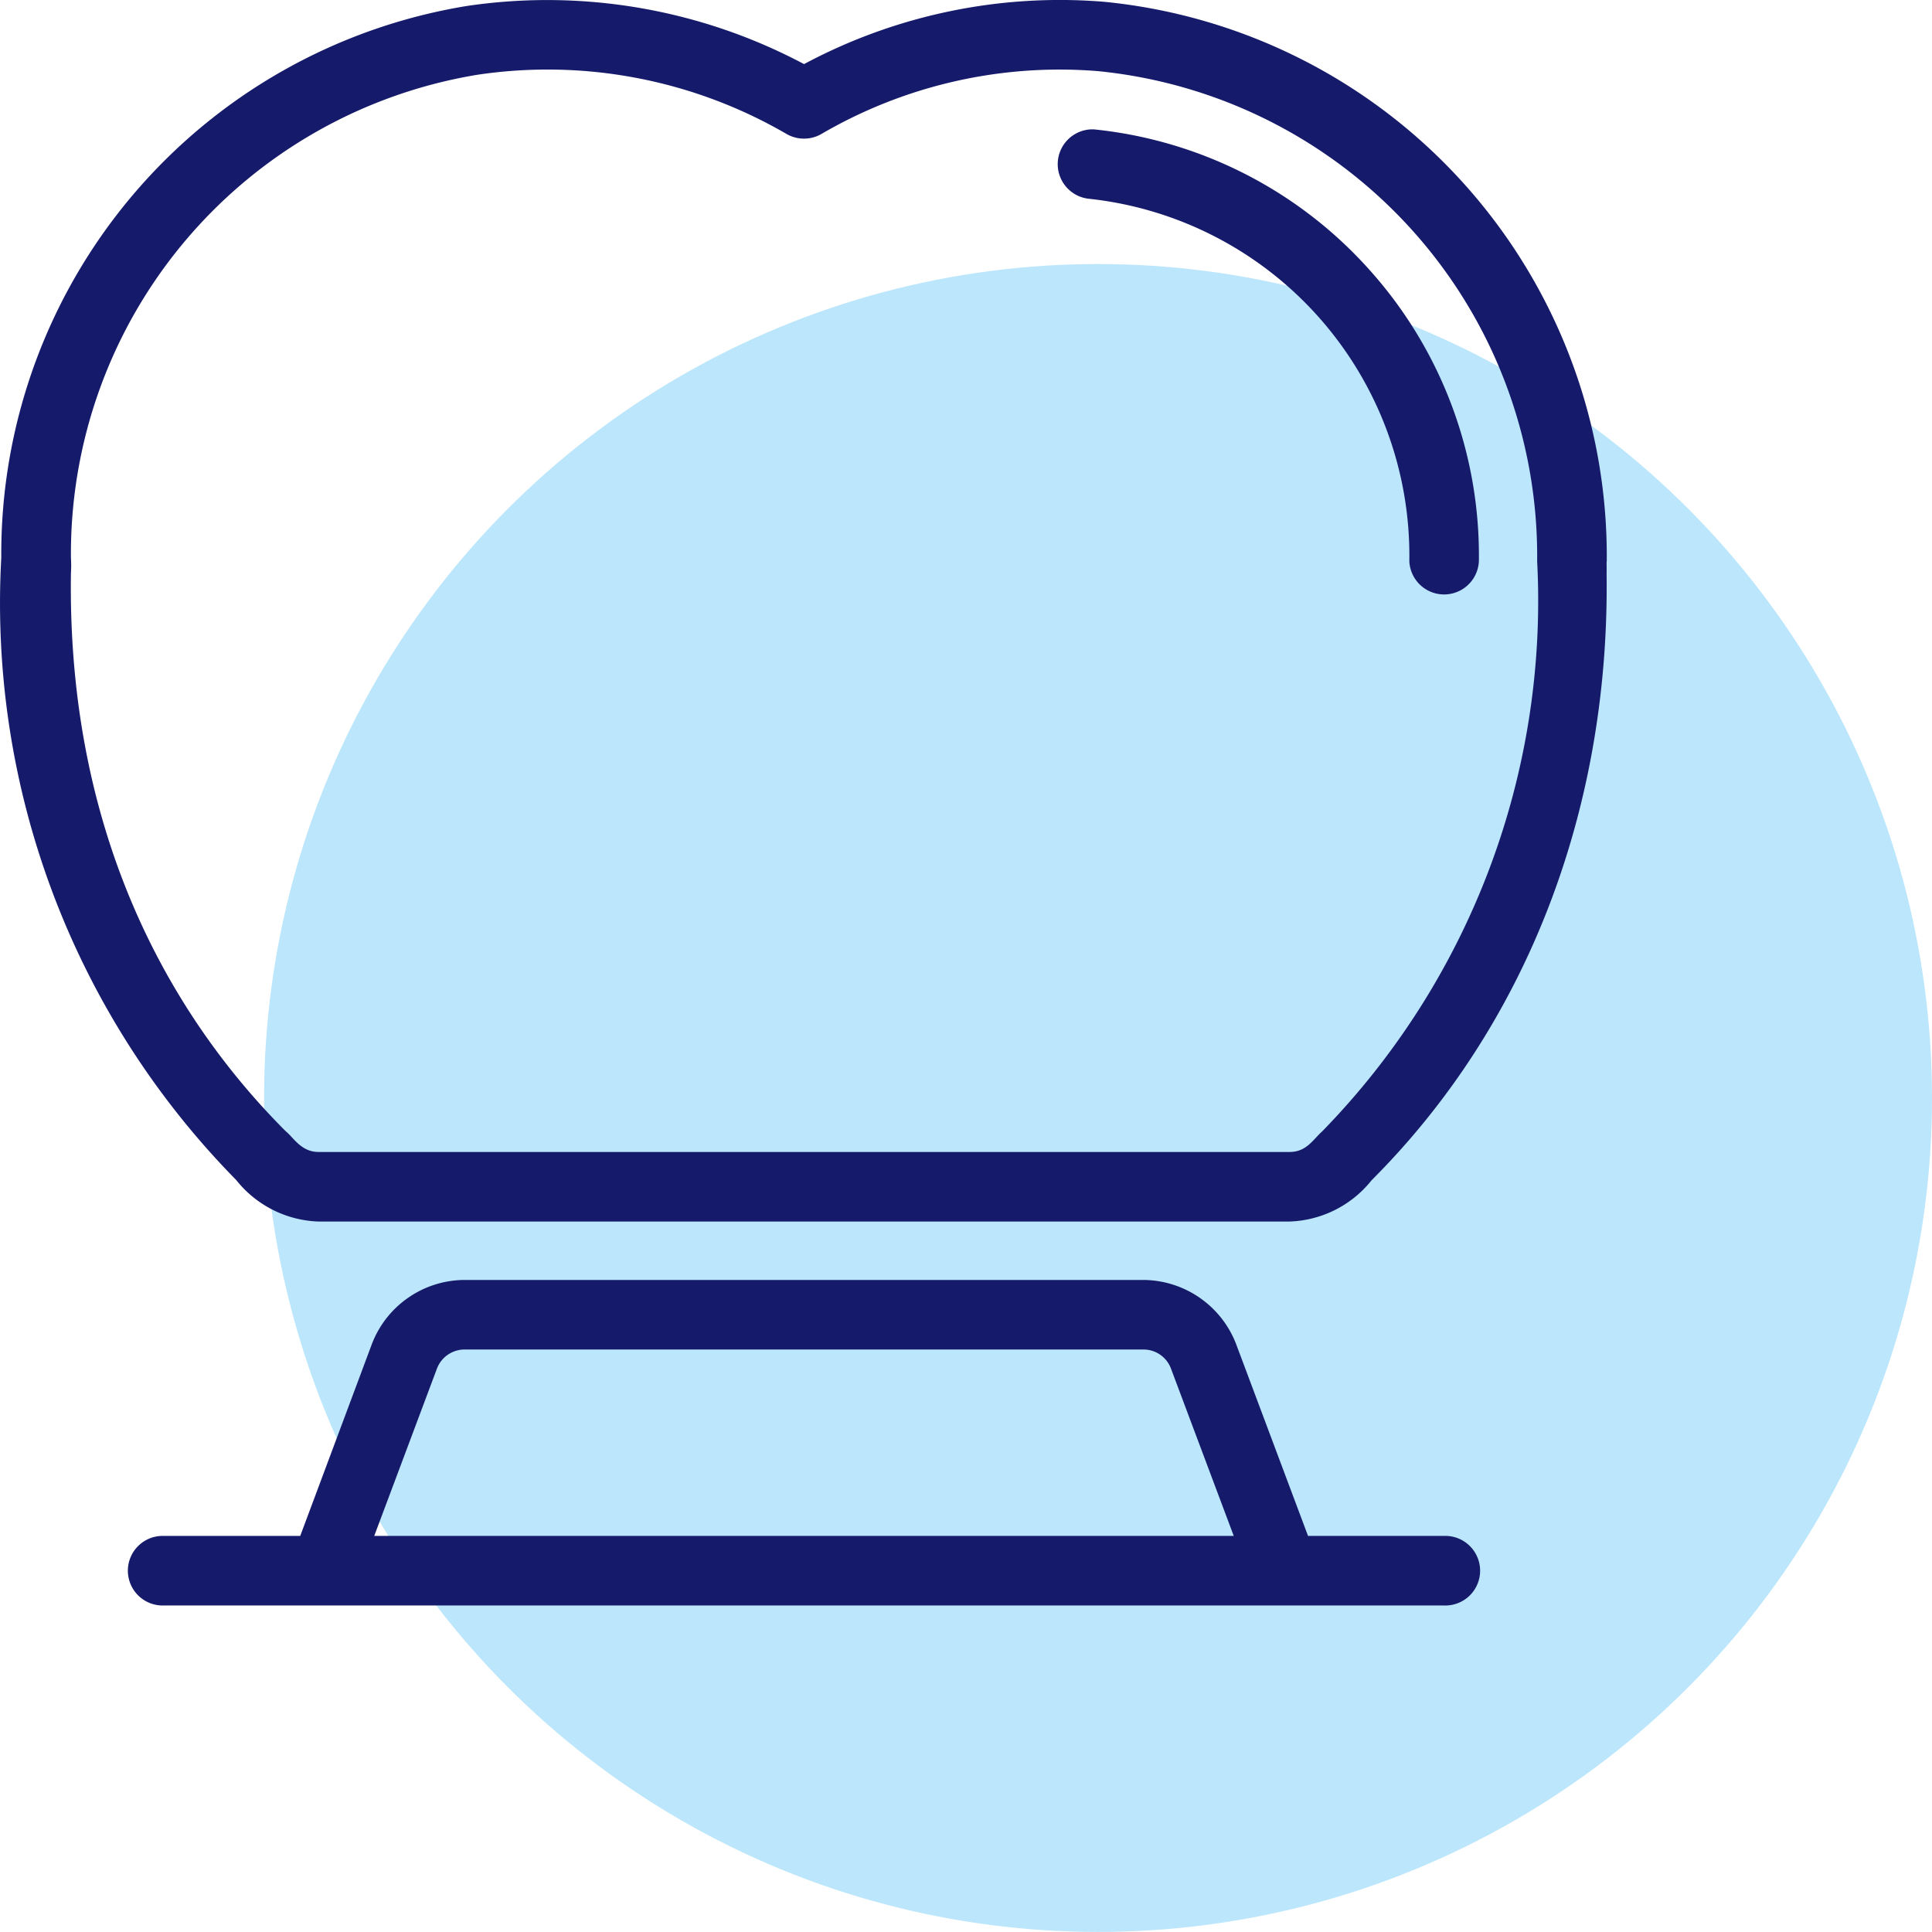
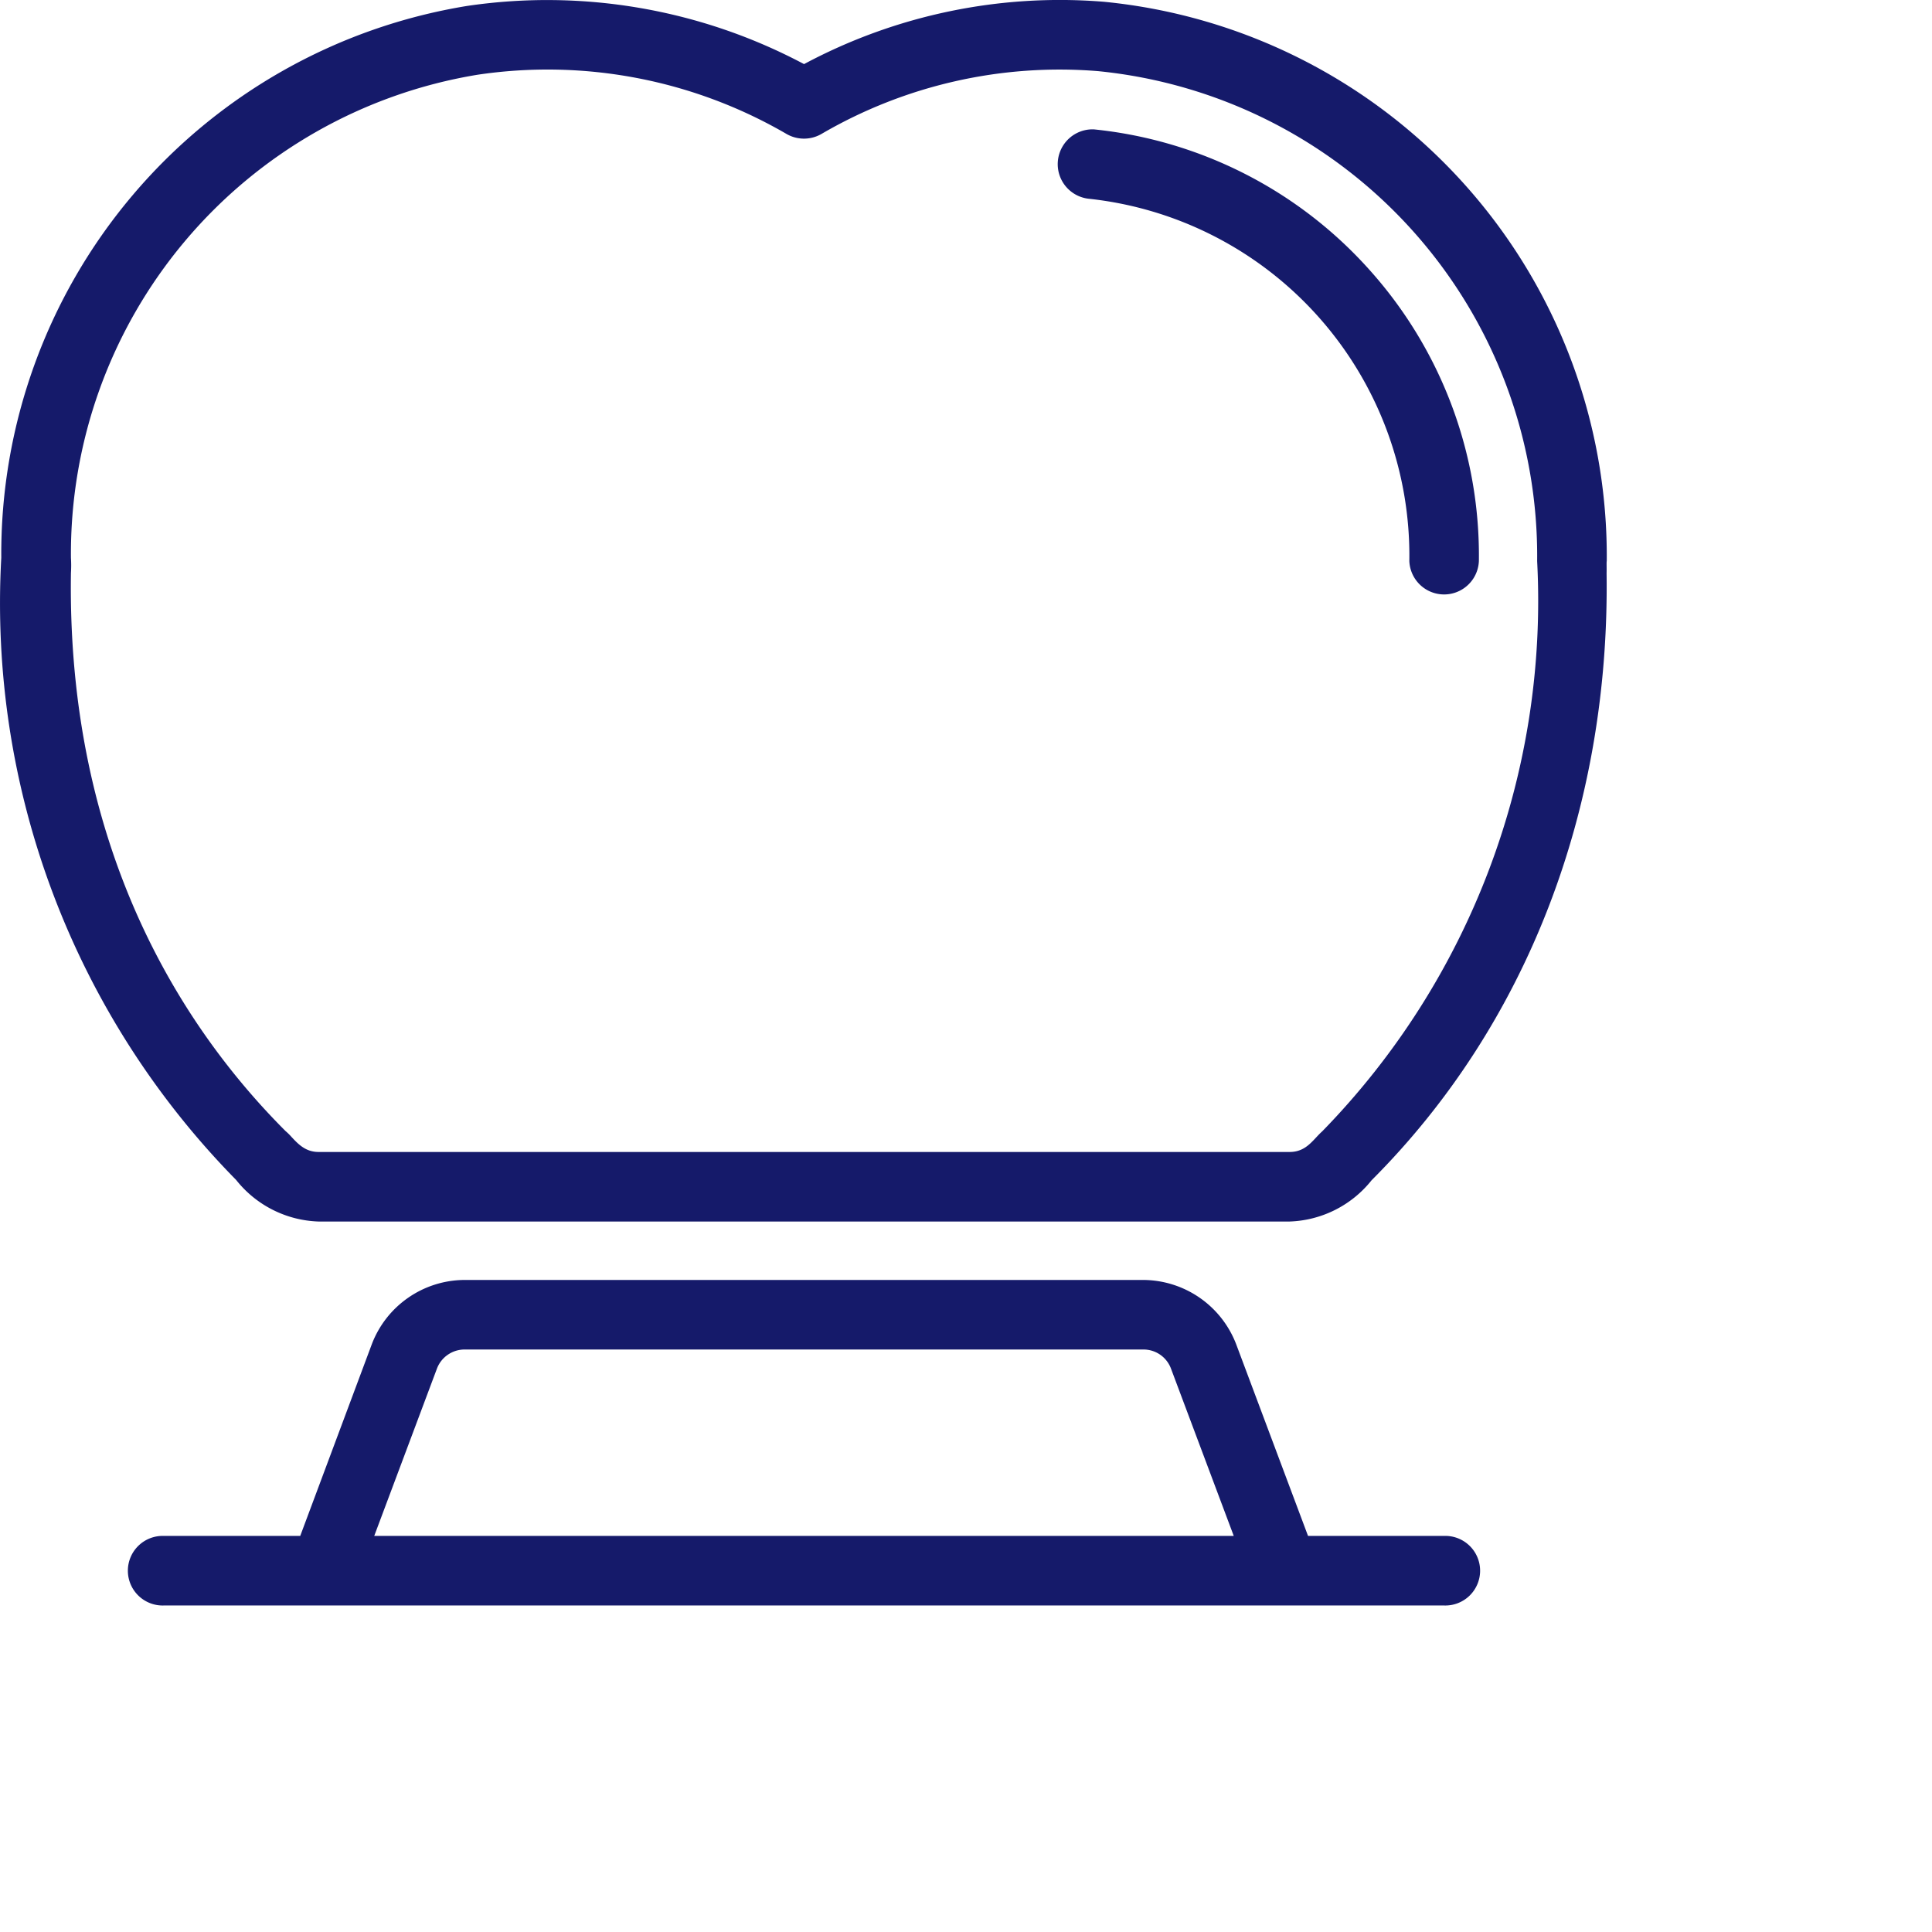
<svg xmlns="http://www.w3.org/2000/svg" viewBox="0 0 347.5 347.49">
  <defs>
    <style>.cls-1{fill:#bbe6fb;}.cls-2{fill:#151a6a;}</style>
  </defs>
  <g id="Layer_2" data-name="Layer 2">
    <g id="Layer_1-2" data-name="Layer 1">
-       <circle class="cls-1" cx="197.5" cy="197.49" r="150" />
      <path class="cls-2" d="M259.71,276.26H235.27l-12.94-34.52a18,18,0,0,0-16.63-11.52H83.52a17.94,17.94,0,0,0-16.63,11.52L54,276.26H29.51a6.26,6.26,0,1,0,0,12.51h230.2a6.26,6.26,0,1,0,0-12.51Zm-37.8,0H67.31L78.6,246.14a5.32,5.32,0,0,1,4.92-3.41H205.7a5.27,5.27,0,0,1,4.91,3.41Zm24.52-227.6A76.9,76.9,0,0,1,266,100.91a6.26,6.26,0,0,1-12.51,0,64.55,64.55,0,0,0-57.73-65.17,6.26,6.26,0,0,1,1-12.47A76.91,76.91,0,0,1,246.43,48.66ZM289,100.9A100.19,100.19,0,0,0,198.57.32h0a97.53,97.53,0,0,0-53.95,11.21A98.43,98.43,0,0,0,84,1.07,99.84,99.84,0,0,0,.23,100.31,147.93,147.93,0,0,0,42.48,212.24a19.73,19.73,0,0,0,14.82,7.47H231.94a19.69,19.69,0,0,0,14.76-7.42c27.84-27.83,42.85-66.59,42.27-109.14C289,102.06,288.94,101.19,289,100.9Zm-51.2,102.61c-.37.33-.72.7-1.09,1.1-1.19,1.27-2.41,2.59-4.76,2.59H57.3c-2.33,0-3.65-1.41-4.81-2.64a10.75,10.75,0,0,0-1.13-1.12c-18-18-39.36-50.08-38.6-100.39a22,22,0,0,0,0-2.72A87.3,87.3,0,0,1,85.85,13.45,85.51,85.51,0,0,1,141.48,24.1a6.28,6.28,0,0,0,6.26,0,85,85,0,0,1,49.81-11.3,87.65,87.65,0,0,1,78.93,88.13,136.62,136.62,0,0,1-38.63,102.53Z" />
    </g>
  </g>
</svg>